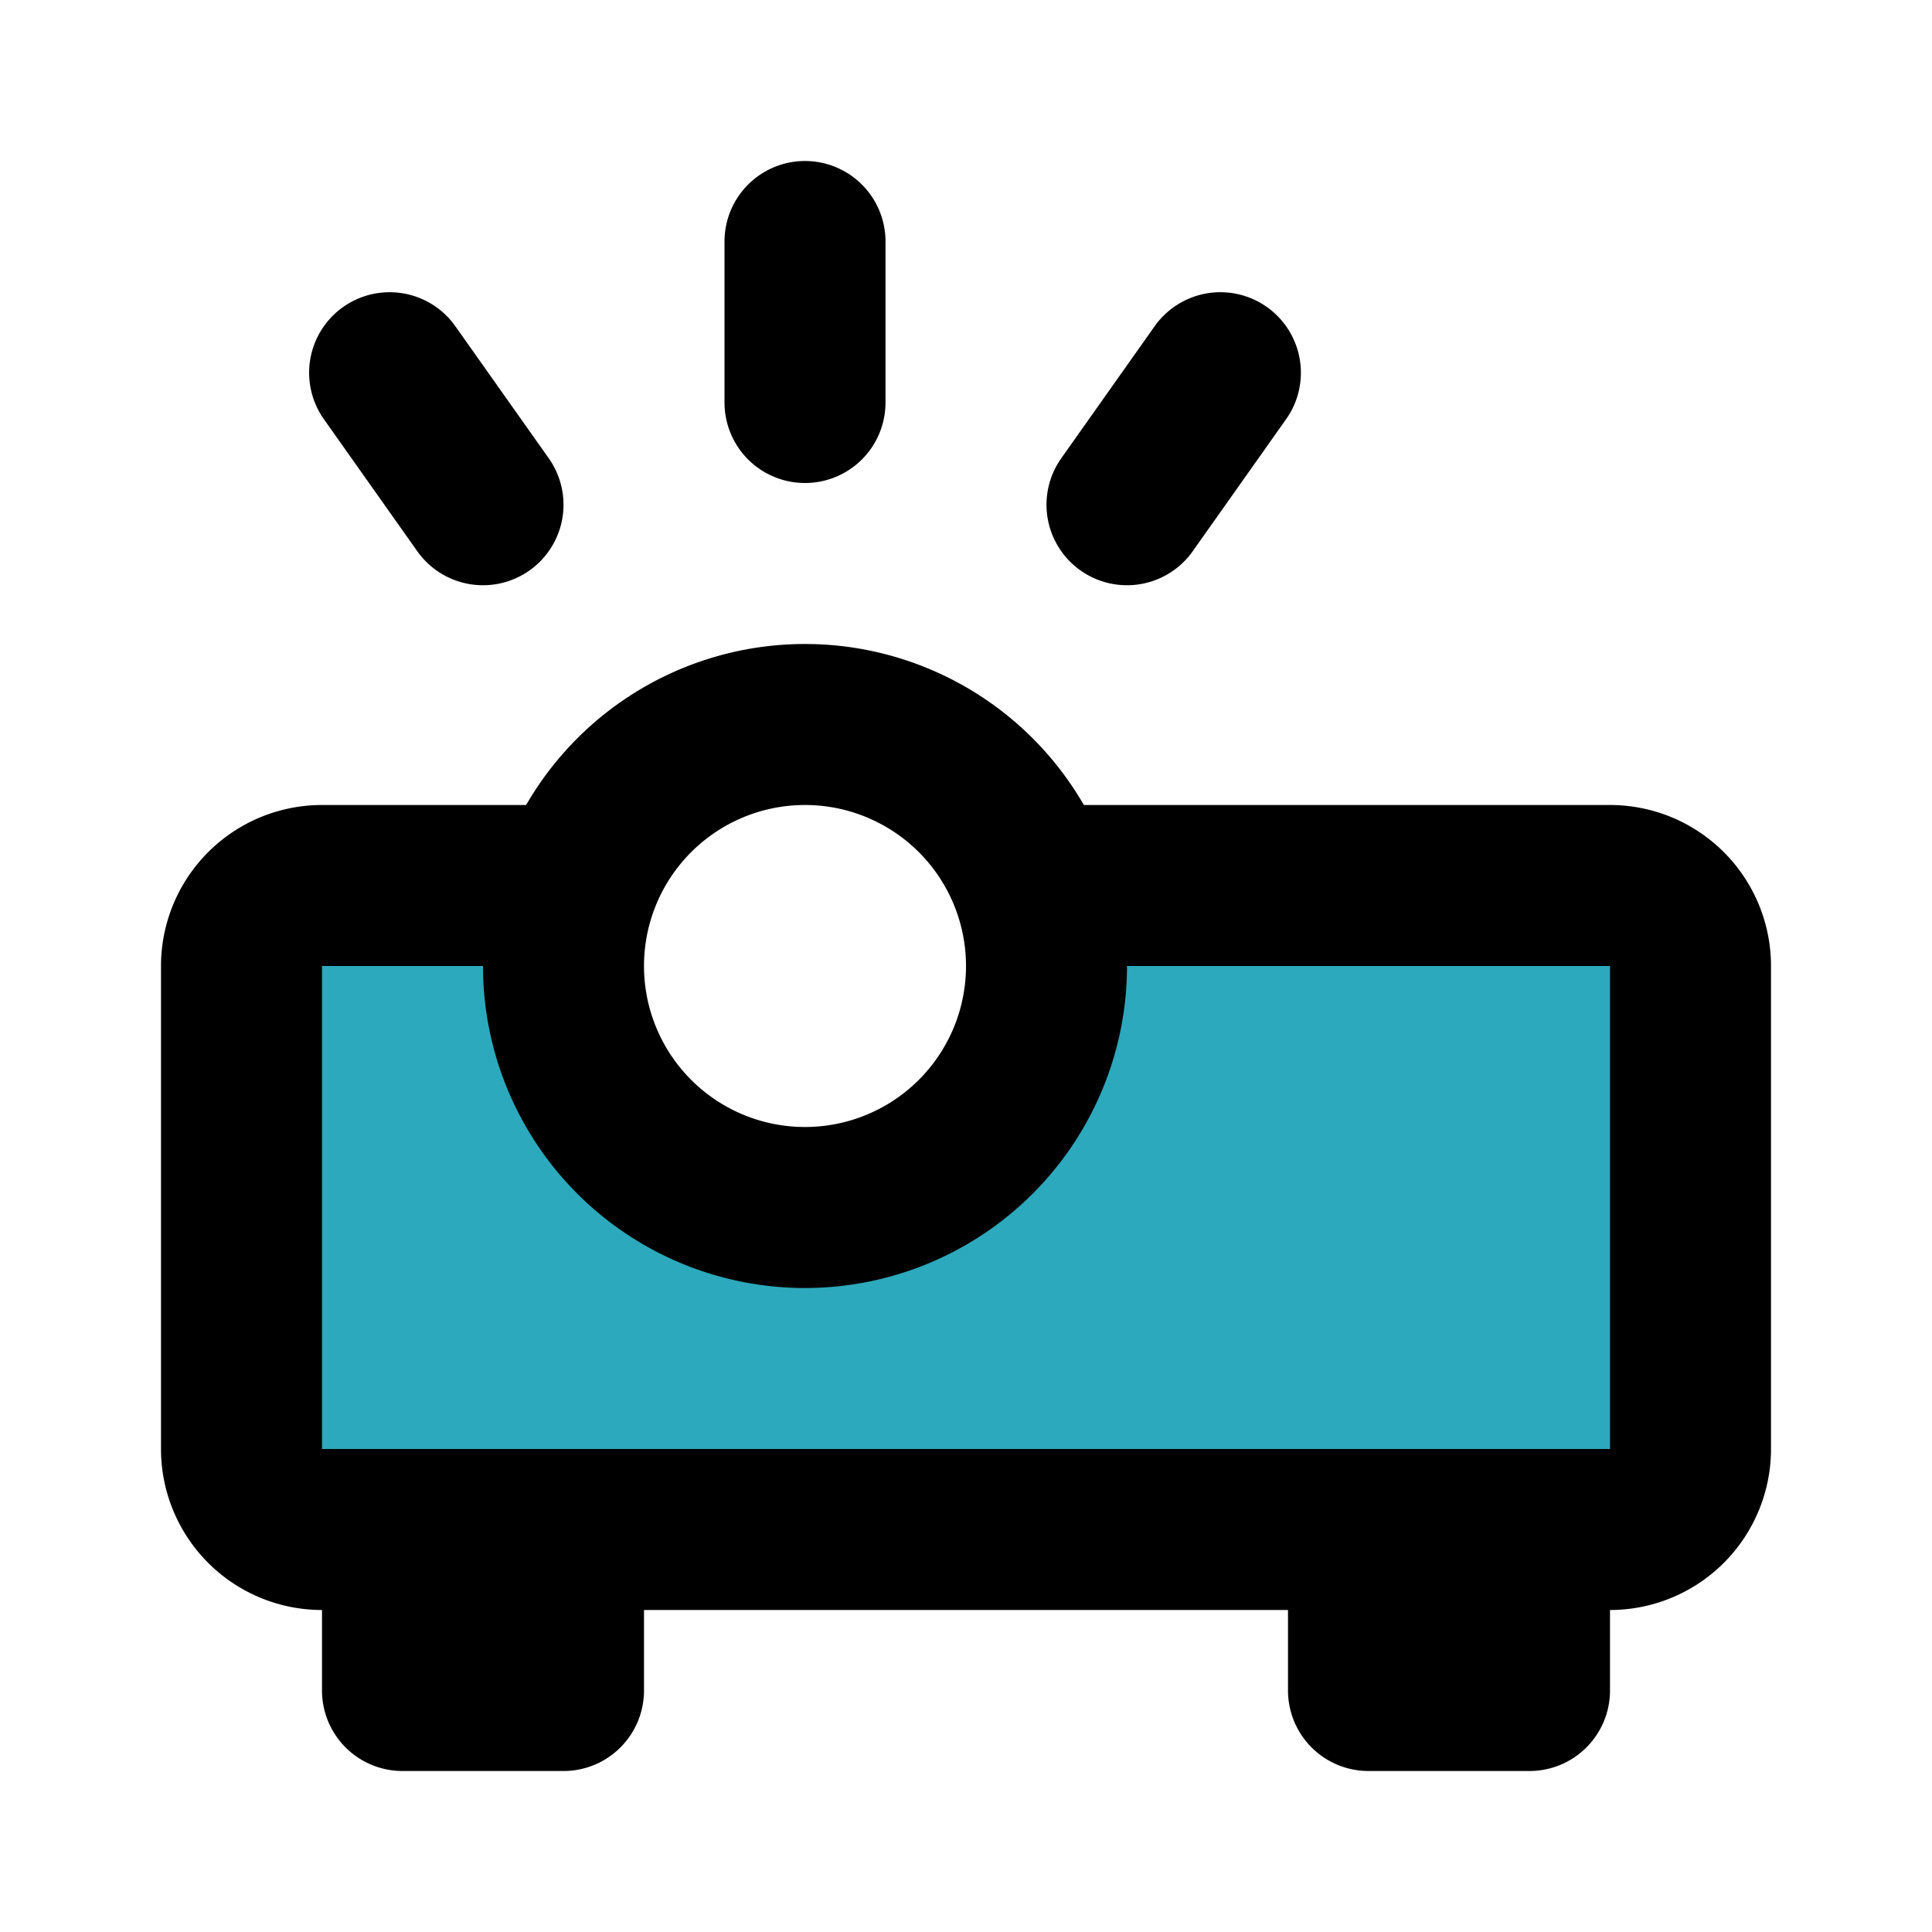
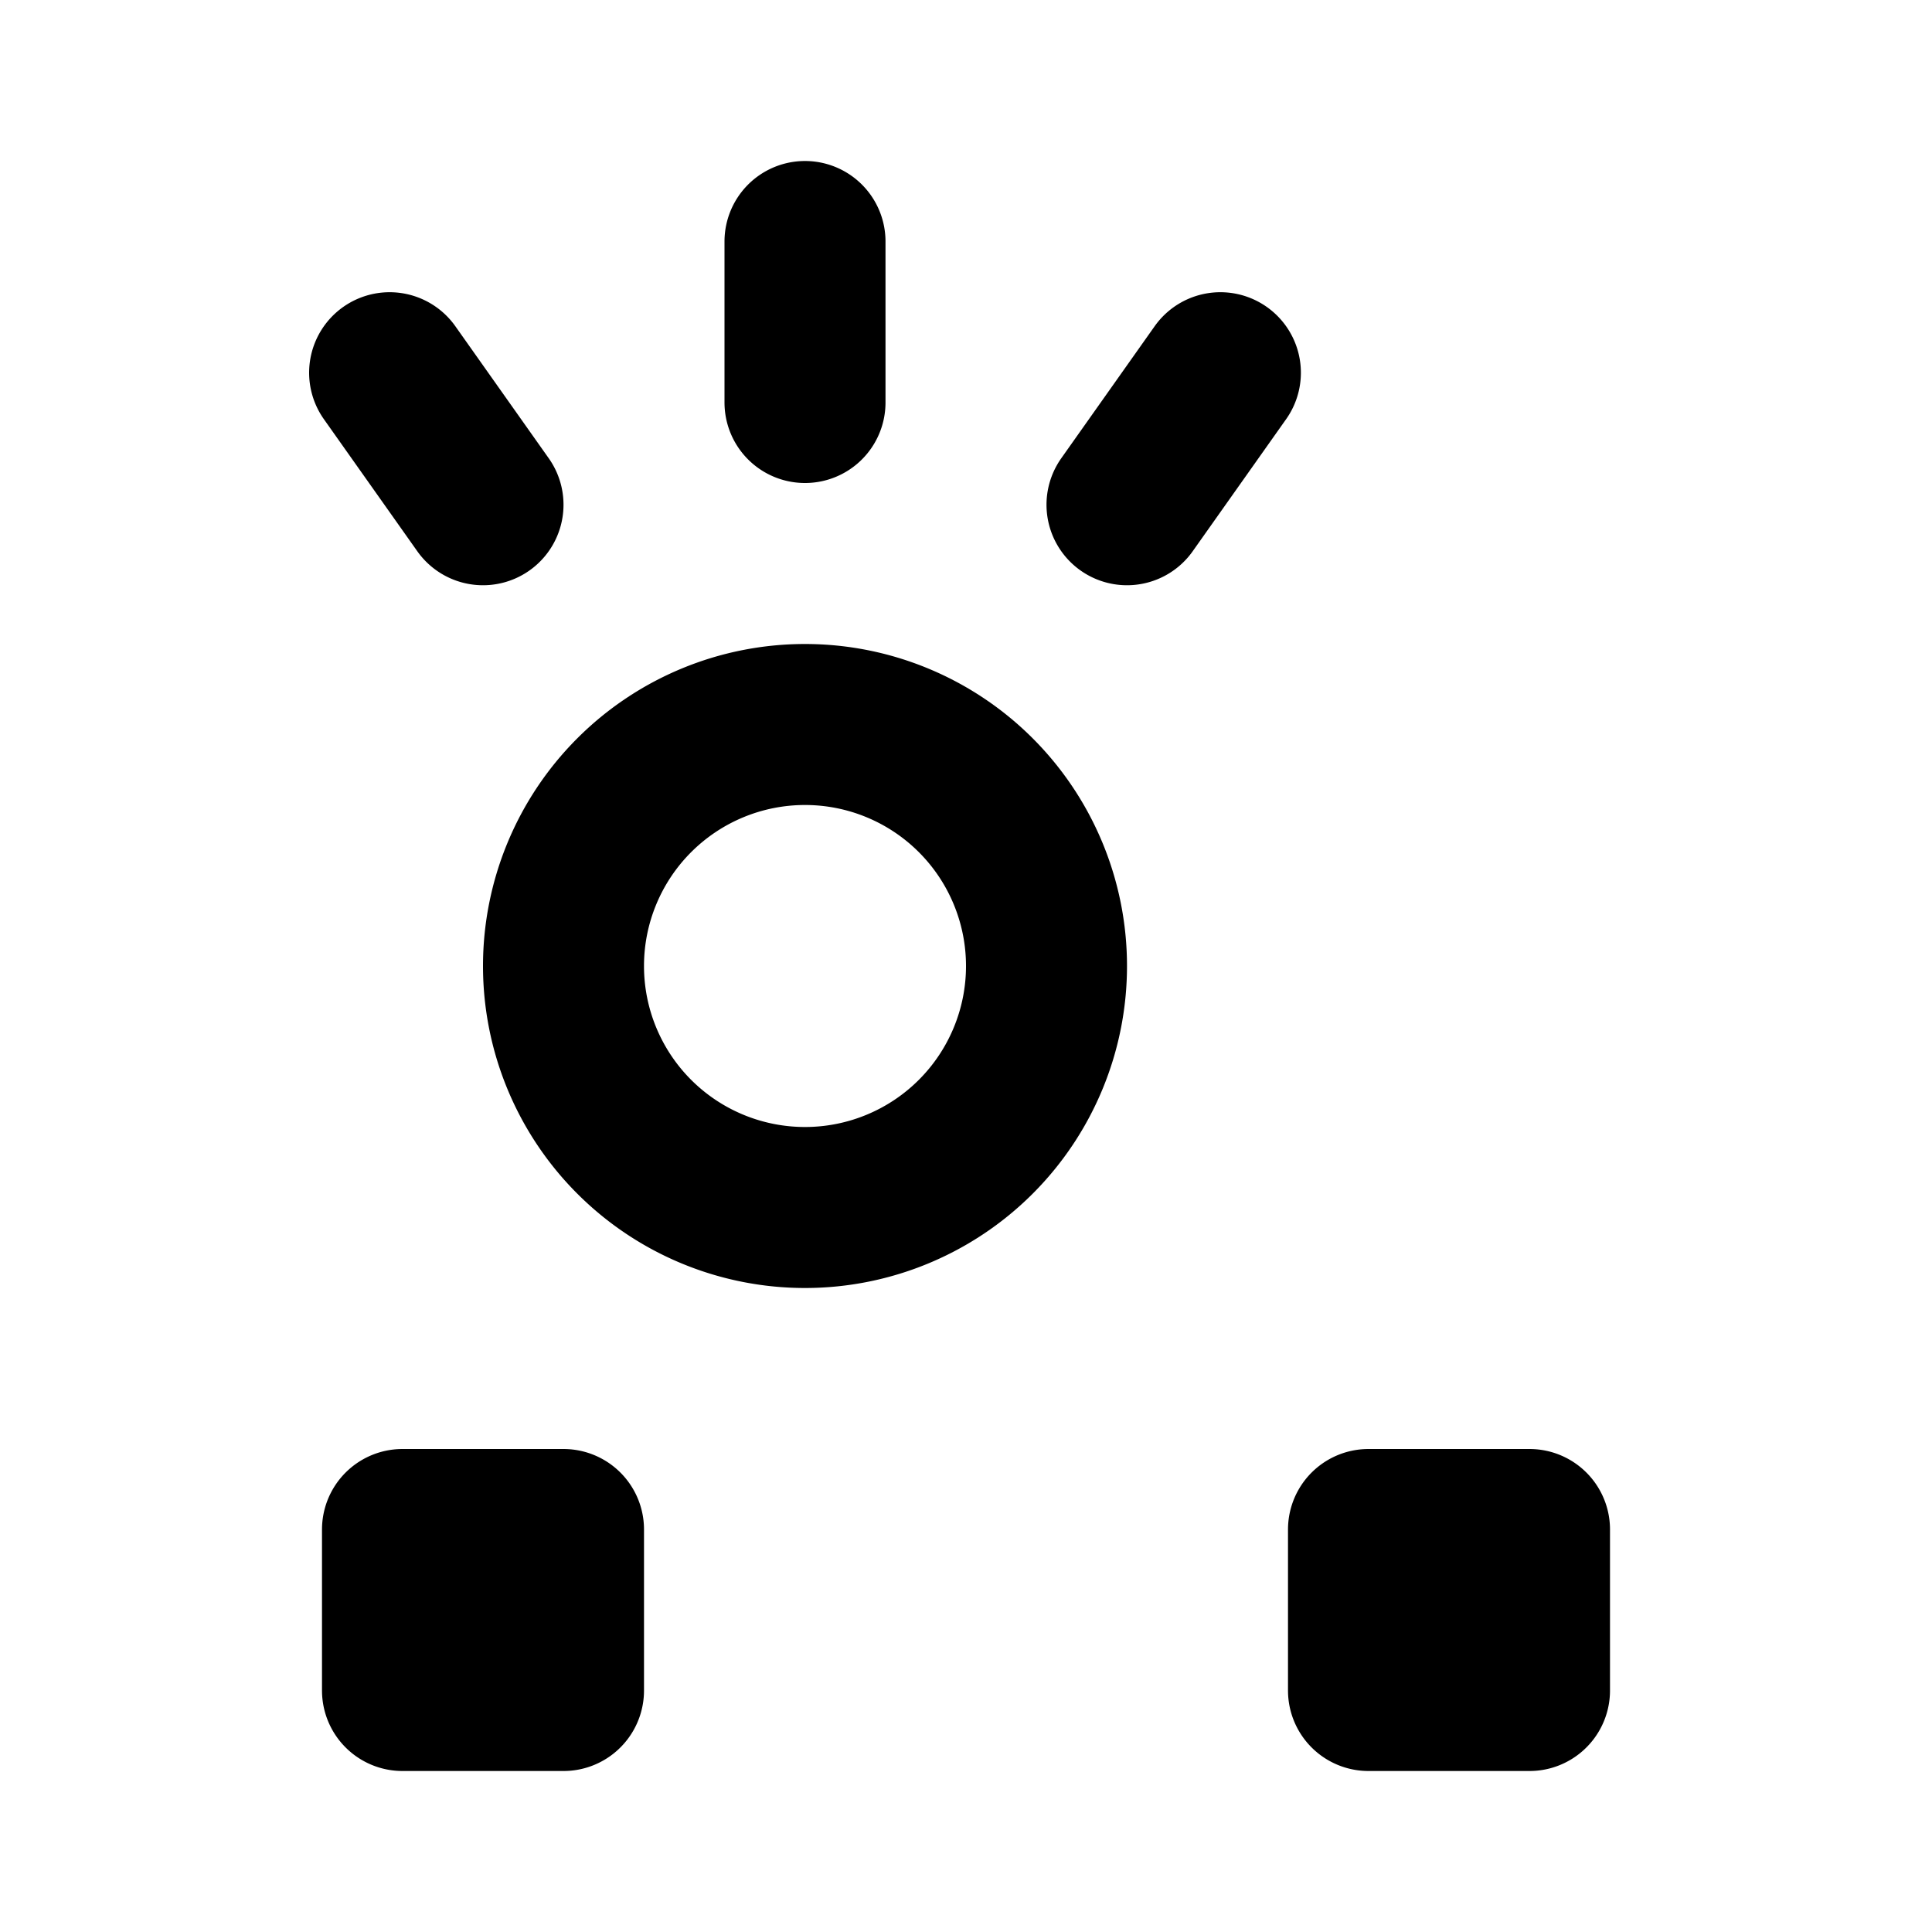
<svg xmlns="http://www.w3.org/2000/svg" fill="#000000" width="800px" height="800px" viewBox="0 0 24 24" id="video-projector-left" data-name="Flat Line" class="icon flat-line">
-   <path id="secondary" d="M4,11H7.18a3,3,0,1,0,5.64,0H20a1,1,0,0,1,1,1v6a1,1,0,0,1-1,1H4a1,1,0,0,1-1-1V12A1,1,0,0,1,4,11Z" style="fill: rgb(44, 169, 188); stroke-width: 2;" />
-   <path id="primary" d="M13,11h7a1,1,0,0,1,1,1v6a1,1,0,0,1-1,1H4a1,1,0,0,1-1-1V12a1,1,0,0,1,1-1H7" style="fill: none; stroke: rgb(0, 0, 0); stroke-linecap: round; stroke-linejoin: round; stroke-width: 2;" />
  <path id="primary-2" data-name="primary" d="M19,19H17v2h2ZM5,21H7V19H5Zm2-9a3,3,0,1,0,3-3A3,3,0,0,0,7,12Zm3-9V5m5.16-.37L14,6.27M4.84,4.63,6,6.27" style="fill: none; stroke: rgb(0, 0, 0); stroke-linecap: round; stroke-linejoin: round; stroke-width: 2;" />
</svg>